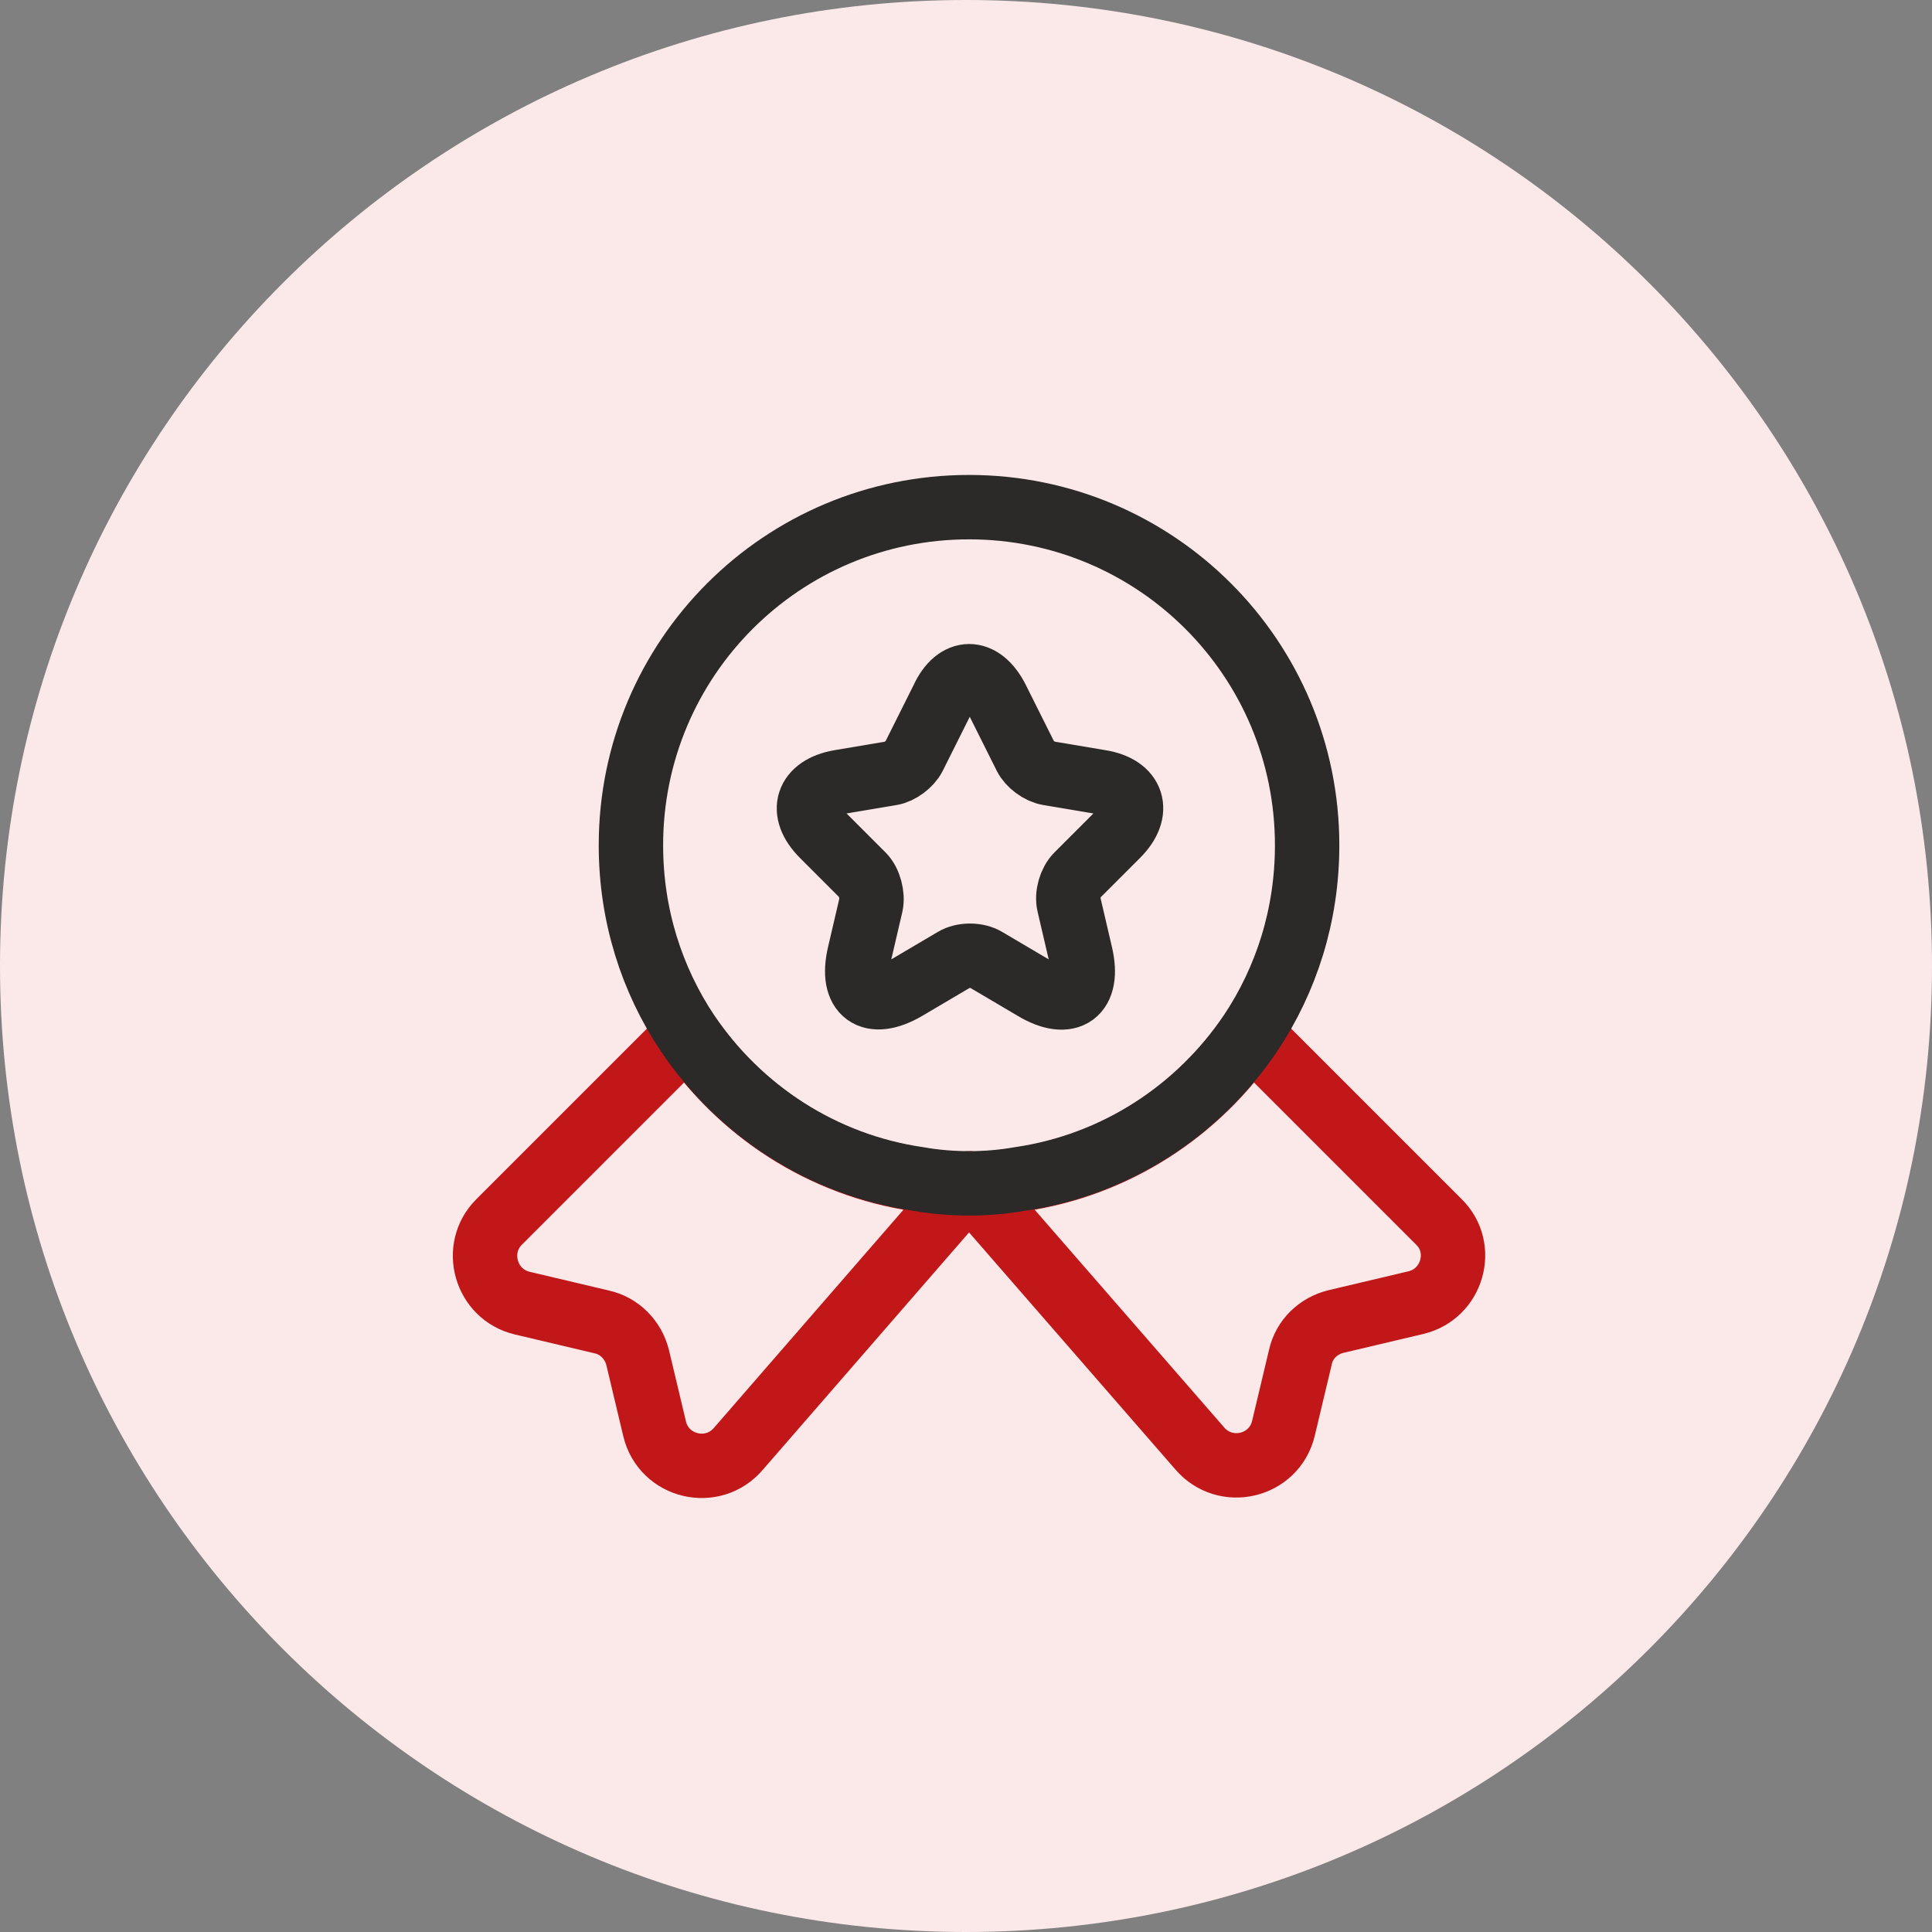
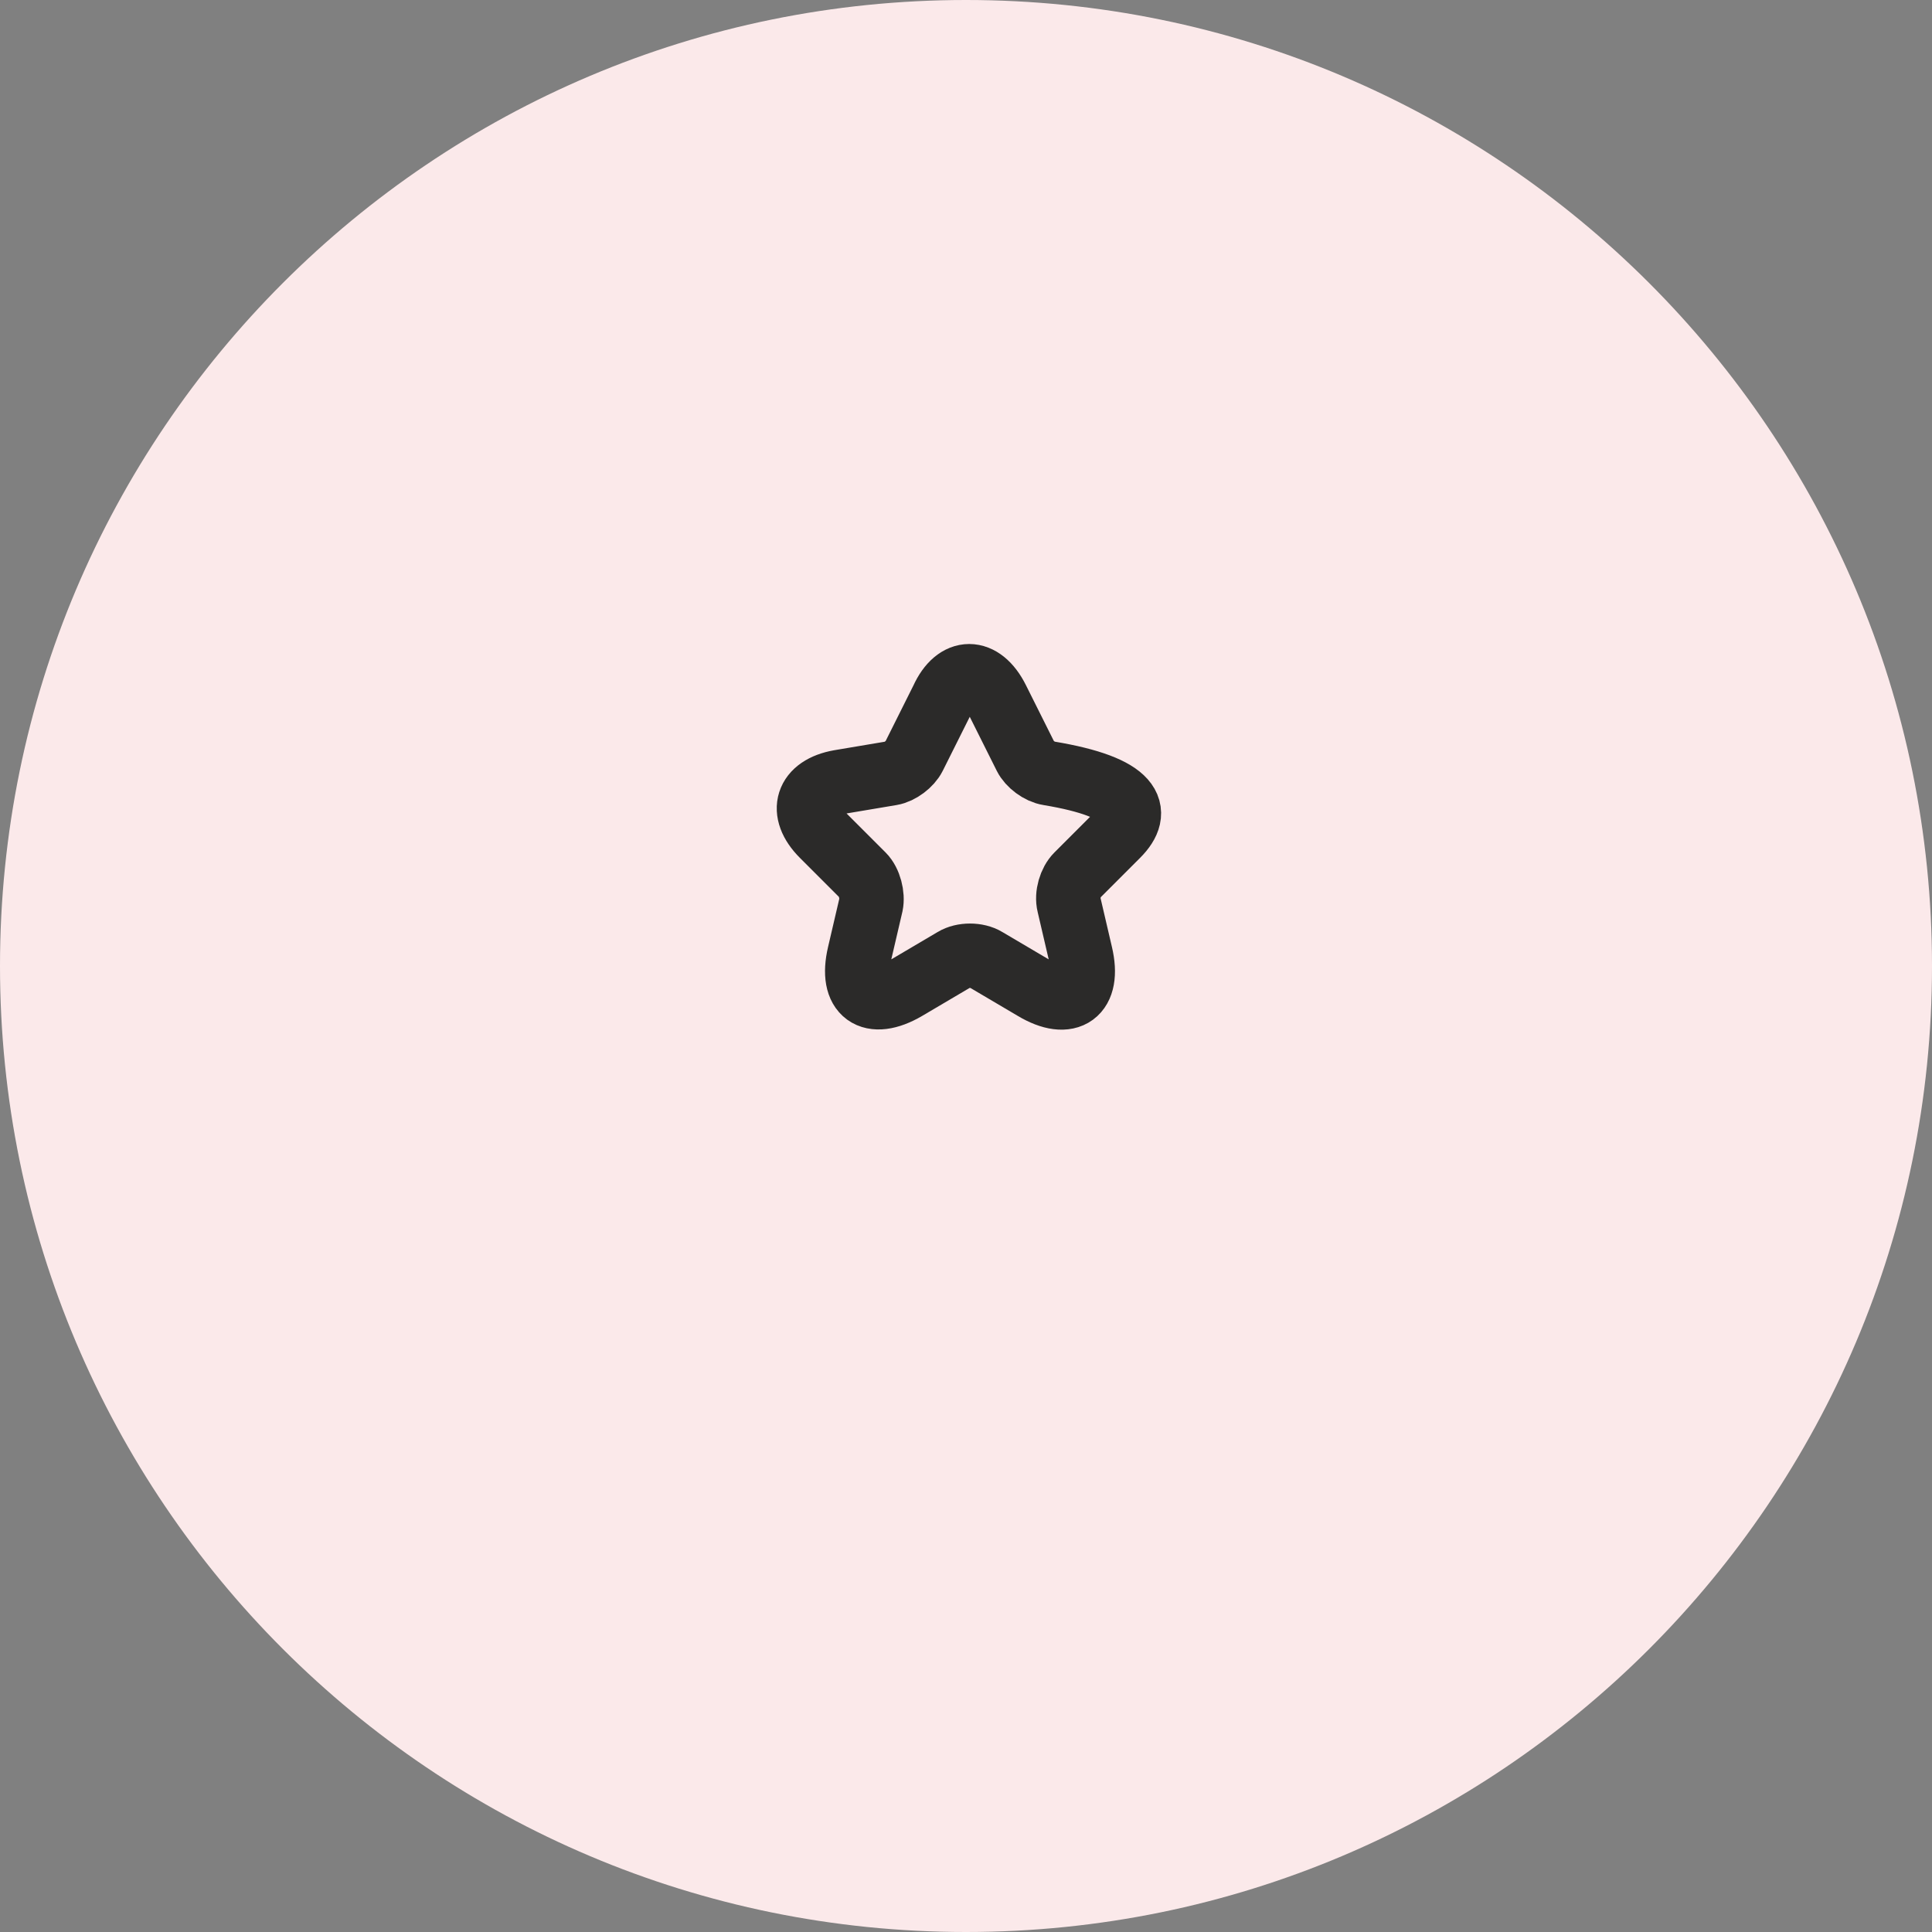
<svg xmlns="http://www.w3.org/2000/svg" width="60" height="60" viewBox="0 0 60 60" fill="none">
  <rect x="0" y="0" width="60" height="60" fill="#808080" stroke="none" />
  <path fill-rule="evenodd" clip-rule="evenodd" d="M30 60C46.569 60 60 46.569 60 30C60 13.431 46.569 0 30 0C13.431 0 0 13.431 0 30C0 46.569 13.431 60 30 60Z" fill="#FBE9EA" />
-   <path d="M43.969 40.455L41.494 41.04C40.939 41.175 40.504 41.595 40.384 42.15L39.859 44.355C39.574 45.555 38.044 45.915 37.249 44.97L30.094 36.75L22.939 44.985C22.144 45.93 20.614 45.57 20.329 44.37L19.804 42.165C19.669 41.61 19.234 41.175 18.694 41.055L16.219 40.47C15.079 40.2 14.674 38.775 15.499 37.95L21.349 32.1C22.969 34.5 25.534 36.195 28.519 36.63C29.029 36.72 29.554 36.765 30.094 36.765C30.634 36.765 31.159 36.72 31.669 36.63C34.654 36.195 37.219 34.5 38.839 32.1L44.689 37.95C45.514 38.76 45.109 40.185 43.969 40.455Z" stroke="#C11718" stroke-width="2" stroke-linecap="round" stroke-linejoin="round" />
-   <path d="M40.594 26.25C40.594 28.425 39.949 30.42 38.839 32.085C37.219 34.485 34.654 36.18 31.669 36.615C31.159 36.705 30.634 36.75 30.094 36.75C29.554 36.75 29.029 36.705 28.519 36.615C25.534 36.18 22.969 34.485 21.349 32.085C20.239 30.42 19.594 28.425 19.594 26.25C19.594 20.445 24.289 15.75 30.094 15.75C35.899 15.75 40.594 20.445 40.594 26.25Z" stroke="#2B2A29" stroke-width="2" stroke-linecap="round" stroke-linejoin="round" />
-   <path d="M30.964 21.72L31.849 23.49C31.969 23.73 32.284 23.97 32.569 24.015L34.174 24.285C35.194 24.45 35.434 25.2 34.699 25.935L33.454 27.18C33.244 27.39 33.124 27.795 33.199 28.095L33.559 29.64C33.844 30.855 33.199 31.335 32.119 30.69L30.619 29.805C30.349 29.64 29.899 29.64 29.629 29.805L28.129 30.69C27.049 31.32 26.404 30.855 26.689 29.64L27.049 28.095C27.109 27.81 27.004 27.39 26.794 27.18L25.549 25.935C24.814 25.2 25.054 24.465 26.074 24.285L27.679 24.015C27.949 23.97 28.264 23.73 28.384 23.49L29.269 21.72C29.704 20.76 30.484 20.76 30.964 21.72Z" stroke="#2B2A29" stroke-width="2" stroke-linecap="round" stroke-linejoin="round" />
+   <path d="M30.964 21.72L31.849 23.49C31.969 23.73 32.284 23.97 32.569 24.015C35.194 24.45 35.434 25.2 34.699 25.935L33.454 27.18C33.244 27.39 33.124 27.795 33.199 28.095L33.559 29.64C33.844 30.855 33.199 31.335 32.119 30.69L30.619 29.805C30.349 29.64 29.899 29.64 29.629 29.805L28.129 30.69C27.049 31.32 26.404 30.855 26.689 29.64L27.049 28.095C27.109 27.81 27.004 27.39 26.794 27.18L25.549 25.935C24.814 25.2 25.054 24.465 26.074 24.285L27.679 24.015C27.949 23.97 28.264 23.73 28.384 23.49L29.269 21.72C29.704 20.76 30.484 20.76 30.964 21.72Z" stroke="#2B2A29" stroke-width="2" stroke-linecap="round" stroke-linejoin="round" />
</svg>